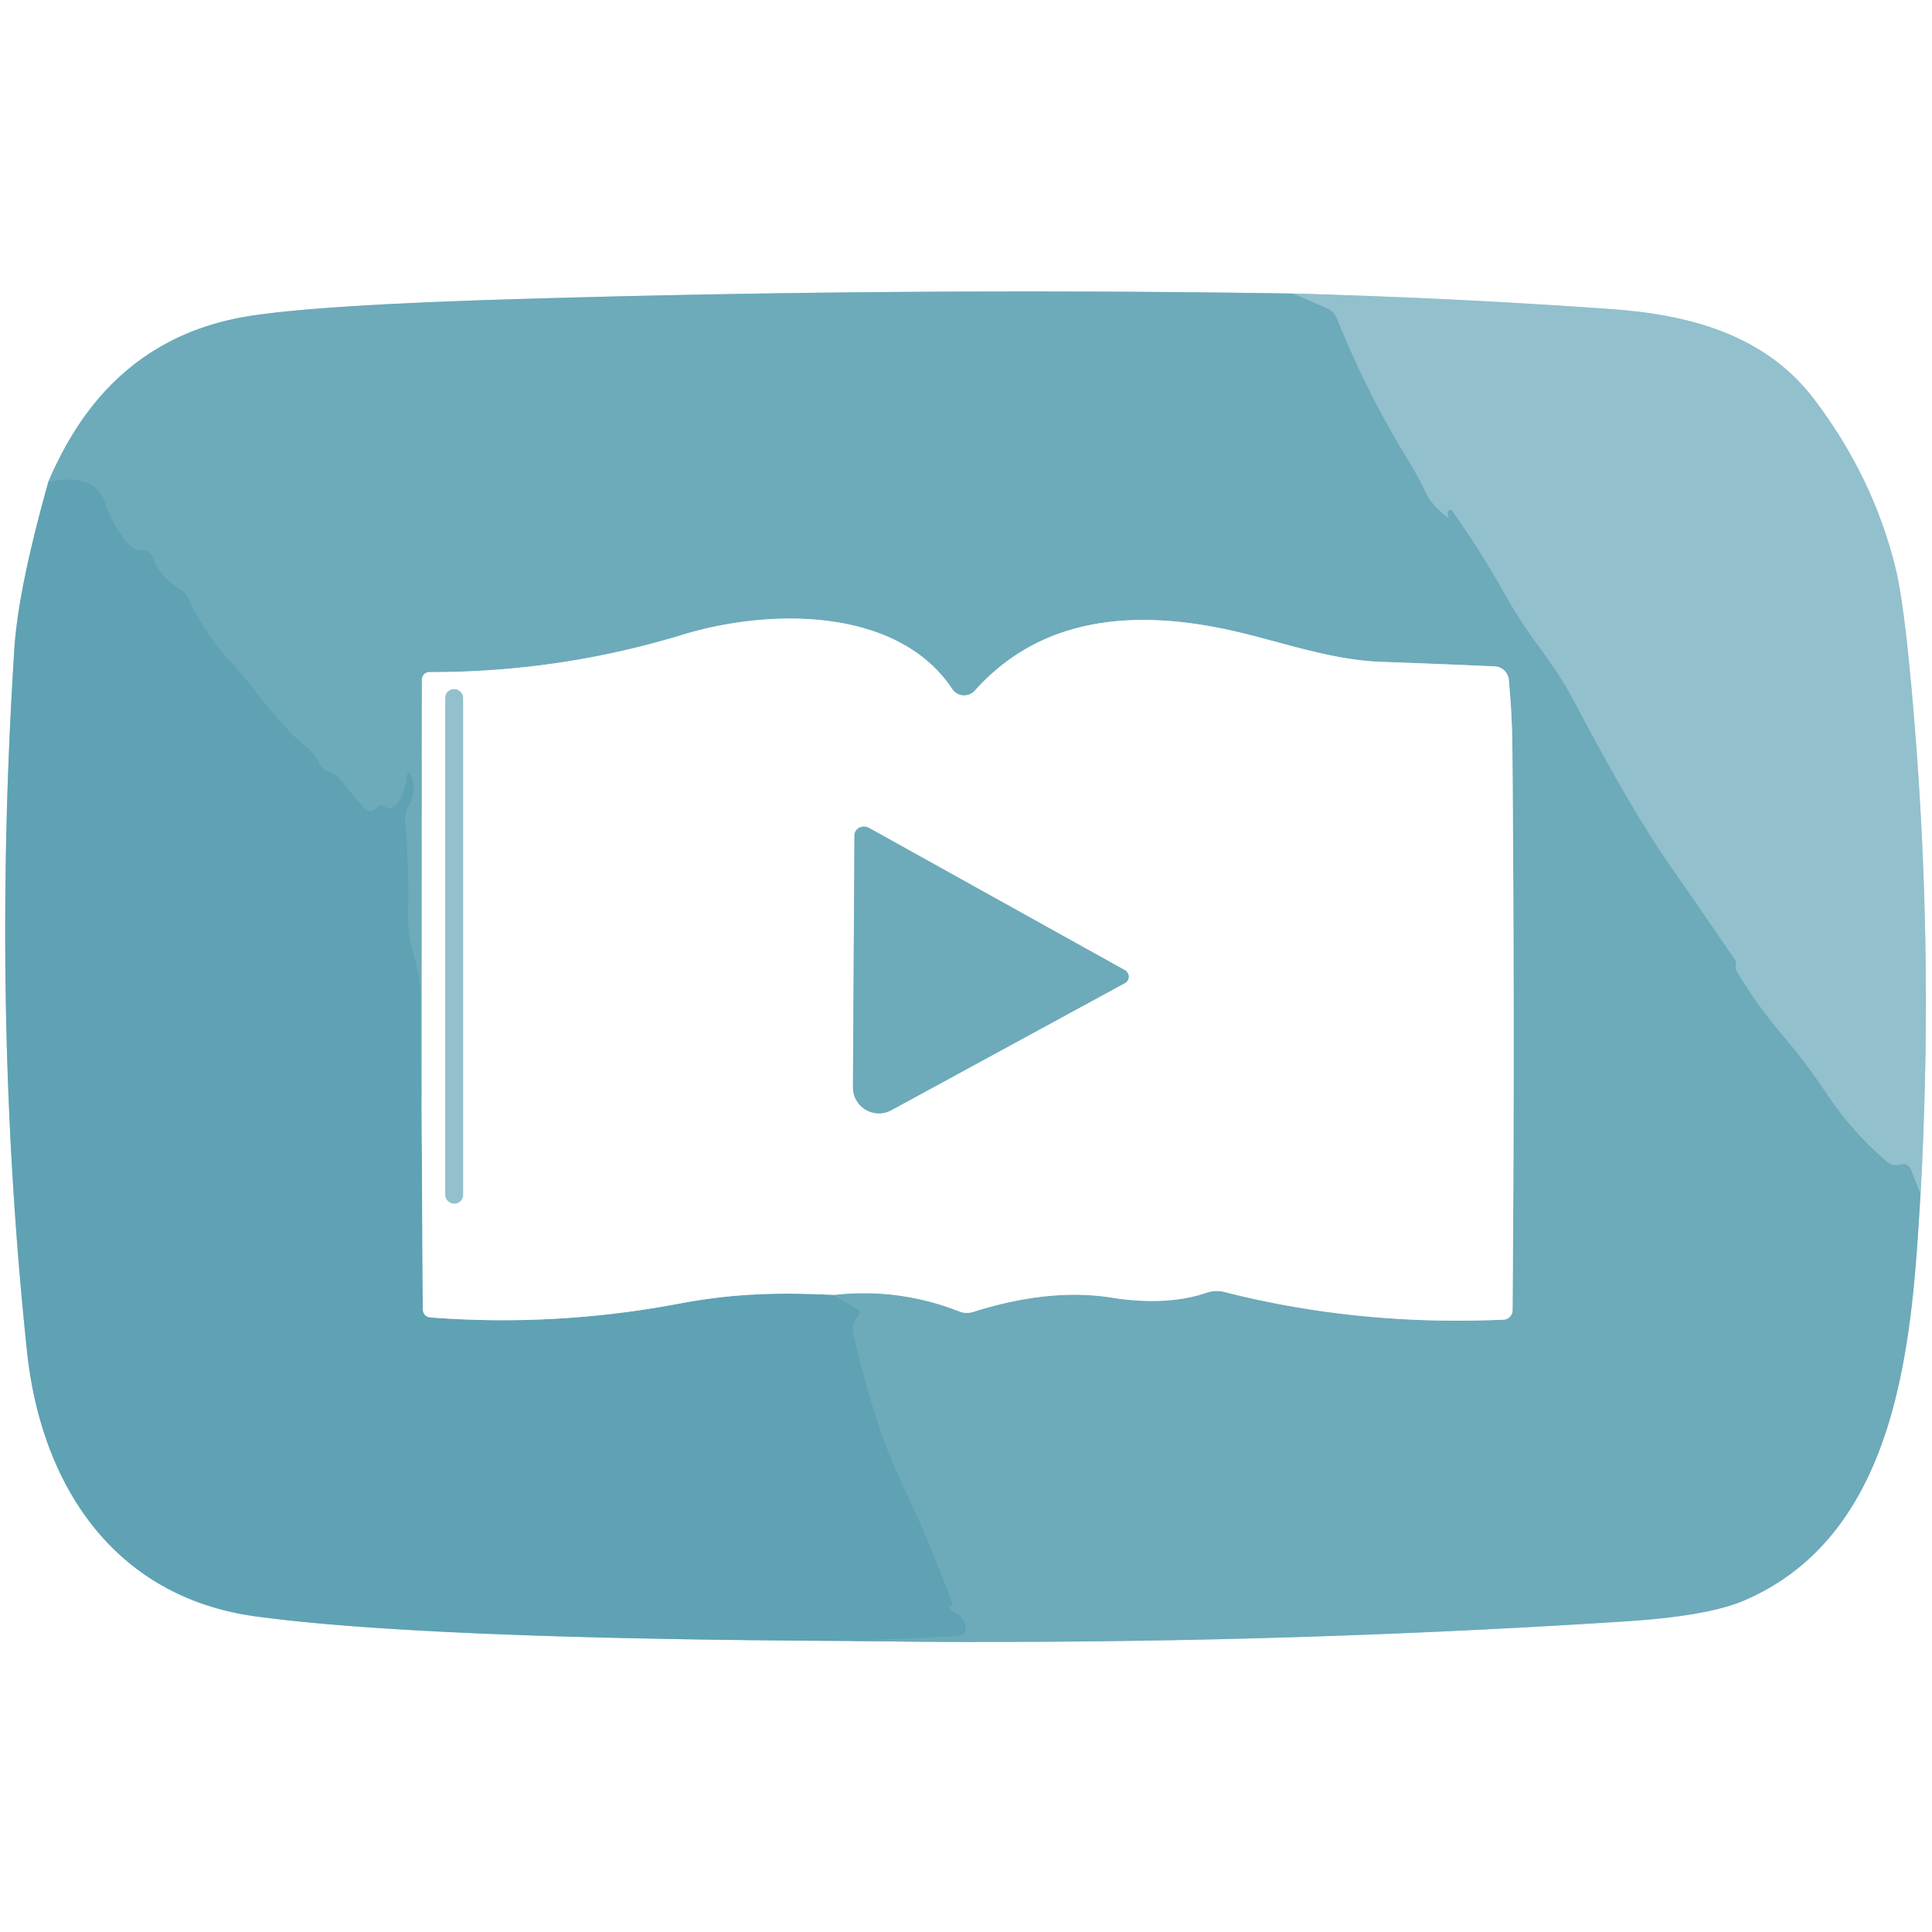
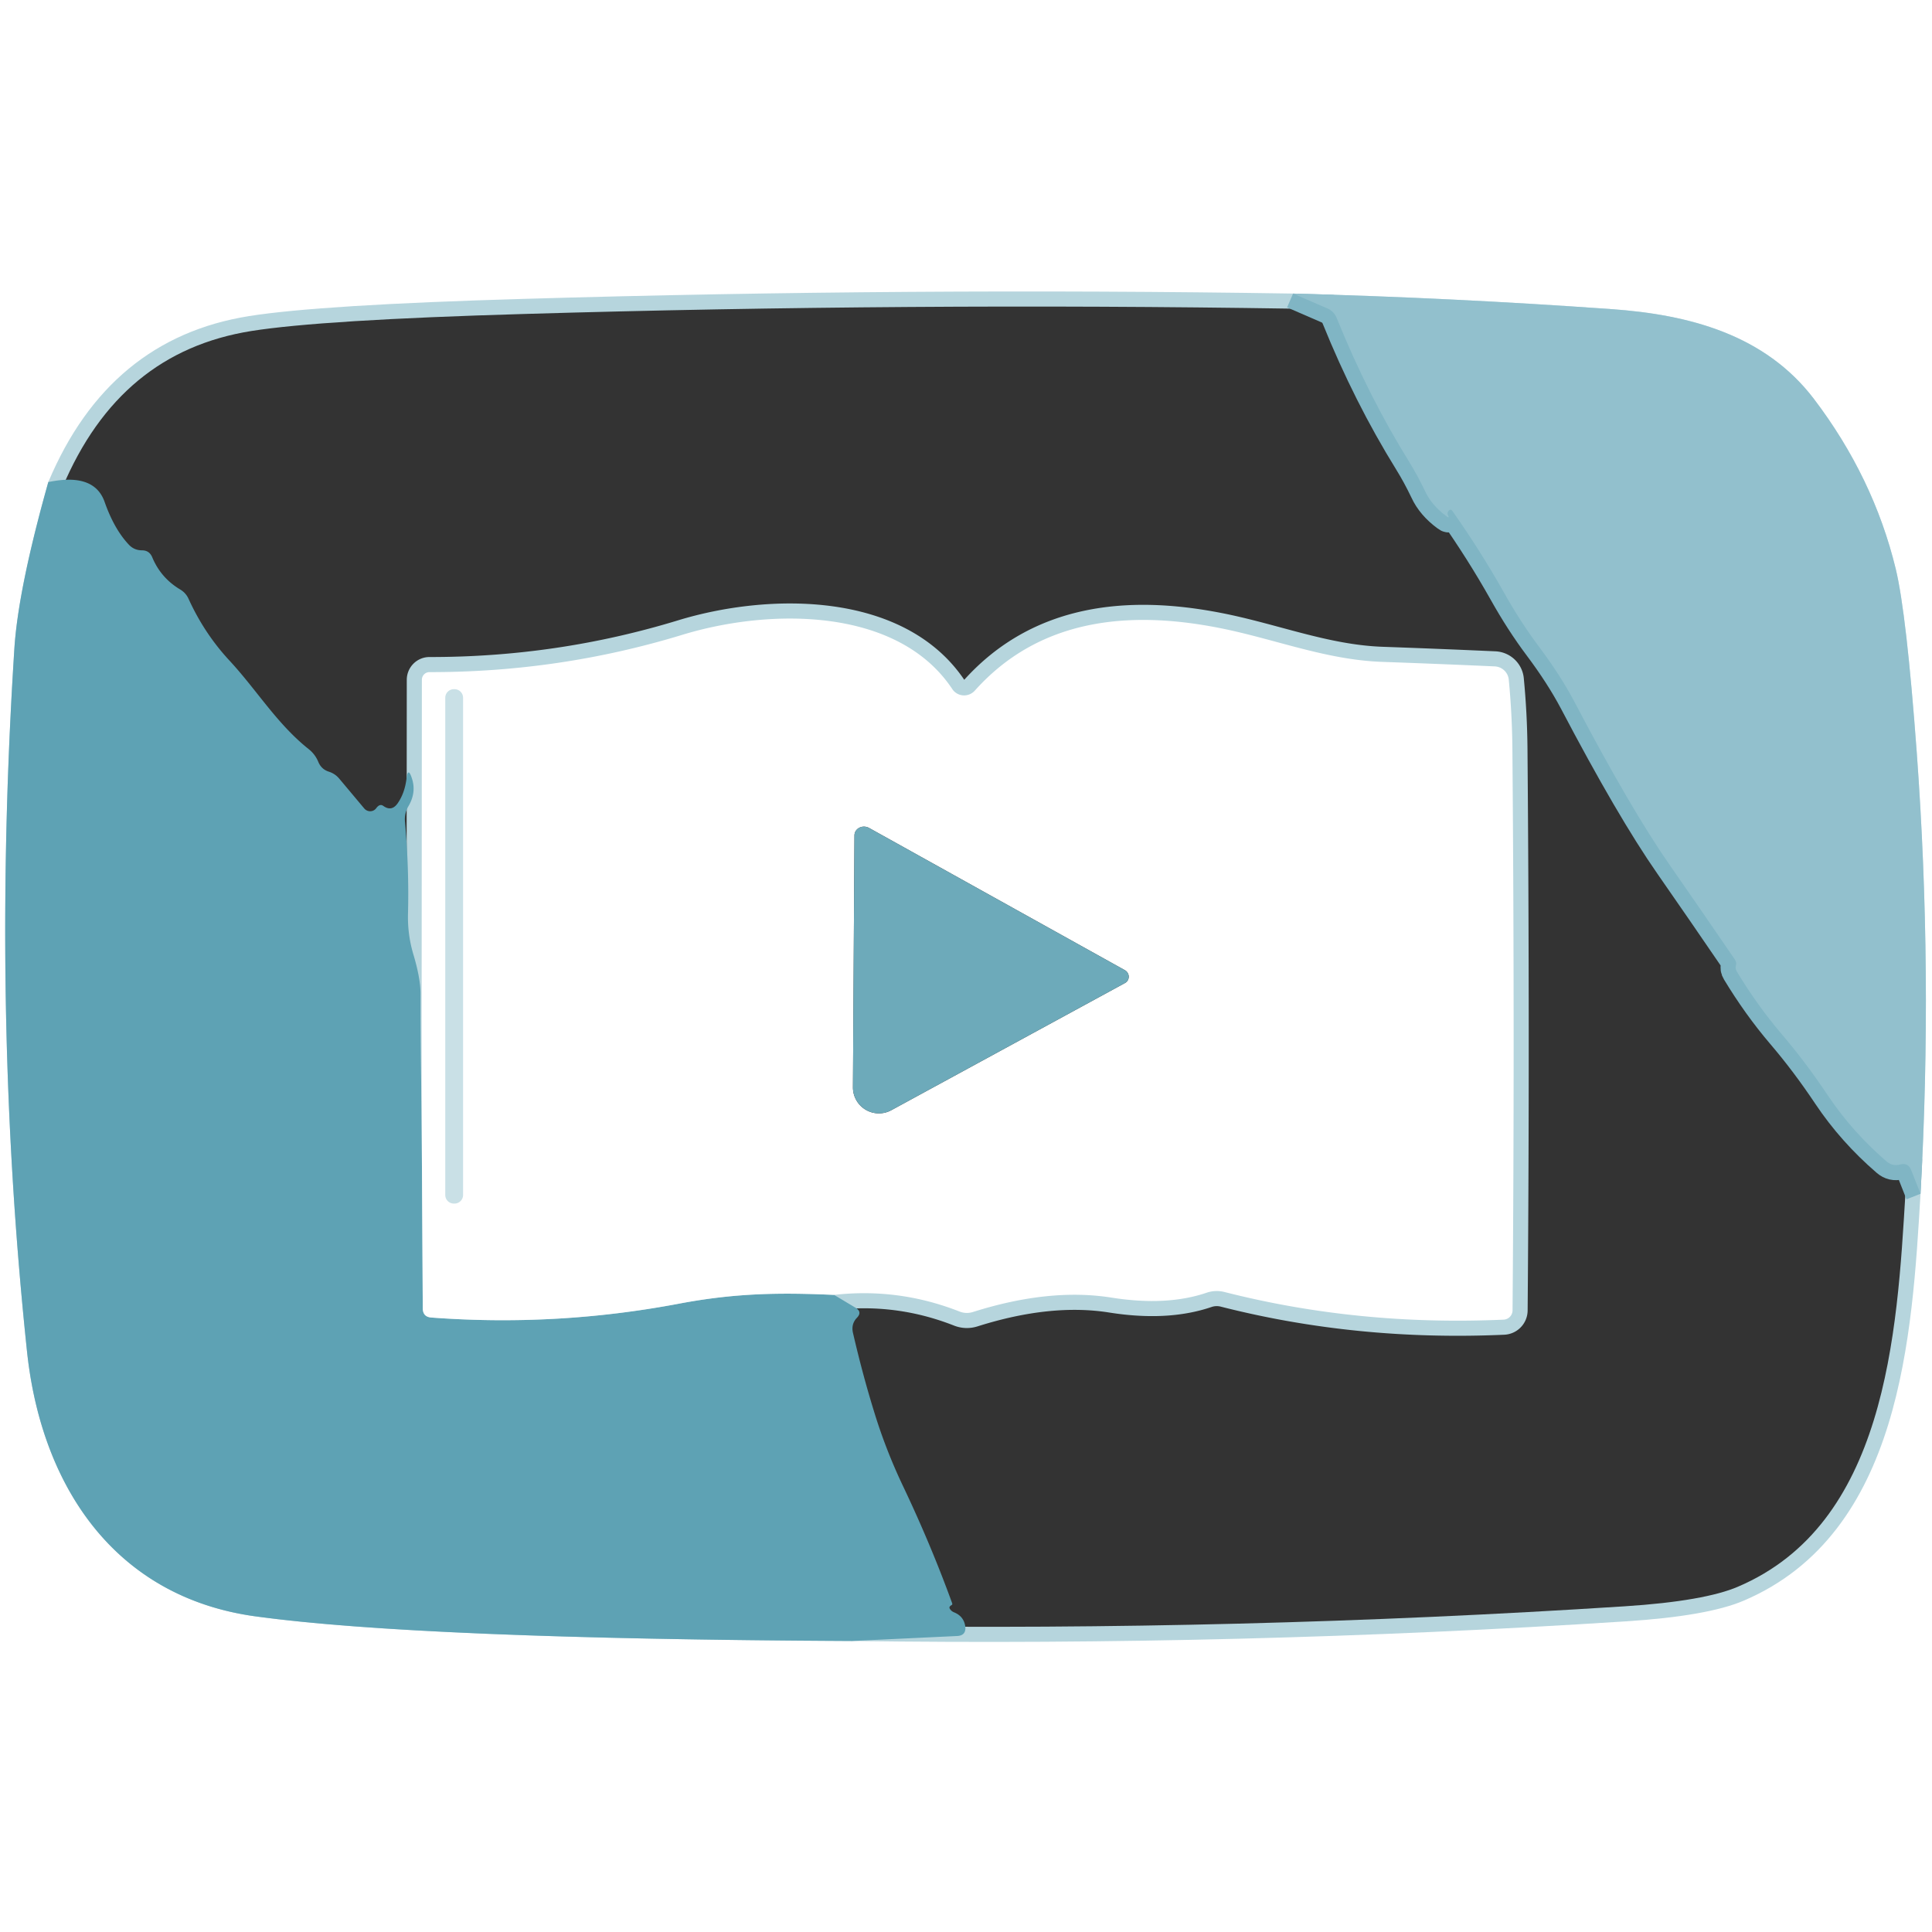
<svg xmlns="http://www.w3.org/2000/svg" version="1.1" viewBox="0.00 0.00 128.00 128.00">
  <rect x="0.00" y="0.00" width="128.00" height="128.00" fill="#333333" stroke="none" />
  <g stroke-width="2.00" fill="none" stroke-linecap="butt">
    <path stroke="#afd1da" vector-effect="non-scaling-stroke" d="   M 3.20 31.94   Q 1.20 39.04 0.95 43.00   Q -0.59 67.00 1.79 89.54   C 2.73 98.41 7.56 105.81 16.94 107.09   Q 27.81 108.58 56.43 108.72" />
    <path stroke="#b6d5dd" vector-effect="non-scaling-stroke" d="   M 56.43 108.72   Q 82.12 109.07 107.70 107.42   Q 113.13 107.07 115.52 106.05   C 125.99 101.59 126.68 88.42 127.24 79.09" />
    <path stroke="#c9e0e6" vector-effect="non-scaling-stroke" d="   M 127.24 79.09   Q 128.06 64.41 126.99 49.85   Q 126.31 40.64 125.60 37.70   Q 124.13 31.63 120.17 26.42   C 116.93 22.17 111.91 20.84 106.75 20.48   Q 96.27 19.73 85.67 19.45" />
    <path stroke="#b6d5dd" vector-effect="non-scaling-stroke" d="   M 85.67 19.45   Q 60.25 19.05 34.75 19.80   Q 21.23 20.19 16.51 20.94   Q 7.20 22.42 3.20 31.94" />
    <path stroke="#80b5c4" vector-effect="non-scaling-stroke" d="   M 85.67 19.45   L 87.93 20.43   Q 88.38 20.62 88.56 21.07   Q 90.63 26.19 93.35 30.58   Q 93.92 31.50 94.42 32.55   Q 94.85 33.48 95.83 34.20   Q 96.06 34.38 95.93 34.12   Q 95.86 34.00 95.96 33.86   Q 96.10 33.68 96.23 33.86   Q 98.10 36.52 99.62 39.22   Q 100.74 41.22 101.95 42.83   Q 103.36 44.71 104.28 46.44   Q 108.05 53.62 110.63 57.32   Q 112.78 60.41 114.93 63.56   Q 115.07 63.76 115.01 63.96   Q 114.95 64.18 115.07 64.37   Q 116.43 66.62 118.03 68.50   Q 119.63 70.37 121.11 72.59   Q 122.71 74.98 124.98 76.94   Q 125.38 77.29 125.89 77.15   Q 126.42 77.01 126.62 77.52   L 127.24 79.09" />
-     <path stroke="#66a6b7" vector-effect="non-scaling-stroke" d="   M 56.43 108.72   L 63.41 108.39   Q 64.03 108.36 63.95 107.74   Q 63.85 107.09 63.23 106.83   Q 63.02 106.75 62.92 106.57   Q 62.86 106.45 63.03 106.35   Q 63.12 106.31 63.08 106.21   Q 61.67 102.33 59.81 98.42   Q 58.67 96.02 57.90 93.49   Q 57.14 91.03 56.51 88.30   Q 56.38 87.72 56.77 87.31   Q 57.15 86.92 56.68 86.64   L 55.26 85.79" />
    <path stroke="#b6d5dd" vector-effect="non-scaling-stroke" d="   M 55.26 85.79   Q 59.52 85.31 63.54 86.88   Q 64.00 87.07 64.47 86.92   Q 69.53 85.32 73.64 85.97   Q 77.30 86.55 79.96 85.64   Q 80.54 85.45 81.13 85.60   Q 90.00 87.86 99.62 87.43   A 0.62 0.62 0.0 0 0 100.21 86.82   Q 100.36 68.75 100.20 49.62   Q 100.18 47.32 99.96 45.03   A 0.98 0.97 -1.3 0 0 99.03 44.15   Q 95.23 43.98 91.55 43.85   C 87.76 43.71 84.35 42.29 80.66 41.58   C 74.78 40.44 68.86 40.97 64.58 45.76   A 0.95 0.94 -40.7 0 1 63.09 45.65   C 59.48 40.22 51.02 40.28 45.20 42.06   Q 37.07 44.54 28.46 44.53   A 0.51 0.50 -89.4 0 0 27.95 45.04   L 27.93 72.96" />
-     <path stroke="#66a6b7" vector-effect="non-scaling-stroke" d="   M 27.93 72.96   Q 27.85 69.41 27.86 65.88   Q 27.87 64.85 27.39 63.24   Q 27.00 61.94 27.03 60.57   Q 27.11 57.56 26.83 54.43   A 1.72 1.66 -33.5 0 1 27.05 53.43   Q 27.60 52.51 27.29 51.57   Q 27.03 50.77 26.93 51.60   Q 26.81 52.56 26.34 53.23   Q 25.94 53.79 25.39 53.39   Q 25.16 53.23 24.93 53.54   A 0.51 0.50 43.2 0 1 24.13 53.56   L 22.47 51.58   Q 22.19 51.25 21.77 51.12   Q 21.29 50.96 21.09 50.48   Q 20.88 49.97 20.45 49.63   C 18.34 47.95 17.01 45.71 15.19 43.75   Q 13.54 41.97 12.50 39.69   Q 12.32 39.28 11.93 39.05   Q 10.66 38.29 10.09 36.93   Q 9.90 36.46 9.40 36.46   Q 8.90 36.46 8.55 36.10   Q 7.57 35.07 6.93 33.25   Q 6.24 31.30 3.20 31.94" />
    <path stroke="#afd1da" vector-effect="non-scaling-stroke" d="   M 27.93 72.96   L 28.01 86.69   Q 28.02 87.25 28.58 87.29   Q 36.85 87.91 44.99 86.37   C 48.75 85.66 51.70 85.63 55.26 85.79" />
    <path stroke="#c9e0e6" vector-effect="non-scaling-stroke" d="   M 30.68 46.23   A 0.57 0.57 0.0 0 0 30.11 45.66   L 30.07 45.66   A 0.57 0.57 0.0 0 0 29.50 46.23   L 29.50 79.17   A 0.57 0.57 0.0 0 0 30.07 79.74   L 30.11 79.74   A 0.57 0.57 0.0 0 0 30.68 79.17   L 30.68 46.23" />
-     <path stroke="#b6d5dd" vector-effect="non-scaling-stroke" d="   M 74.53 64.28   L 57.59 54.86   A 0.66 0.61 16.2 0 0 56.61 55.35   L 56.51 72.03   A 1.72 1.72 0.0 0 0 59.06 73.55   L 74.53 65.13   A 0.49 0.48 45.2 0 0 74.53 64.28" />
  </g>
  <path fill="#ffffff" d="   M 0.00 0.00   L 128.00 0.00   L 128.00 128.00   L 0.00 128.00   L 0.00 0.00   Z   M 3.20 31.94   Q 1.20 39.04 0.95 43.00   Q -0.59 67.00 1.79 89.54   C 2.73 98.41 7.56 105.81 16.94 107.09   Q 27.81 108.58 56.43 108.72   Q 82.12 109.07 107.70 107.42   Q 113.13 107.07 115.52 106.05   C 125.99 101.59 126.68 88.42 127.24 79.09   Q 128.06 64.41 126.99 49.85   Q 126.31 40.64 125.60 37.70   Q 124.13 31.63 120.17 26.42   C 116.93 22.17 111.91 20.84 106.75 20.48   Q 96.27 19.73 85.67 19.45   Q 60.25 19.05 34.75 19.80   Q 21.23 20.19 16.51 20.94   Q 7.20 22.42 3.20 31.94   Z" />
-   <path fill="#6daaba" d="   M 85.67 19.45   L 87.93 20.43   Q 88.38 20.62 88.56 21.07   Q 90.63 26.19 93.35 30.58   Q 93.92 31.50 94.42 32.55   Q 94.85 33.48 95.83 34.20   Q 96.06 34.38 95.93 34.12   Q 95.86 34.00 95.96 33.86   Q 96.10 33.68 96.23 33.86   Q 98.10 36.52 99.62 39.22   Q 100.74 41.22 101.95 42.83   Q 103.36 44.71 104.28 46.44   Q 108.05 53.62 110.63 57.32   Q 112.78 60.41 114.93 63.56   Q 115.07 63.76 115.01 63.96   Q 114.95 64.18 115.07 64.37   Q 116.43 66.62 118.03 68.50   Q 119.63 70.37 121.11 72.59   Q 122.71 74.98 124.98 76.94   Q 125.38 77.29 125.89 77.15   Q 126.42 77.01 126.62 77.52   L 127.24 79.09   C 126.68 88.42 125.99 101.59 115.52 106.05   Q 113.13 107.07 107.70 107.42   Q 82.12 109.07 56.43 108.72   L 63.41 108.39   Q 64.03 108.36 63.95 107.74   Q 63.85 107.09 63.23 106.83   Q 63.02 106.75 62.92 106.57   Q 62.86 106.45 63.03 106.35   Q 63.12 106.31 63.08 106.21   Q 61.67 102.33 59.81 98.42   Q 58.67 96.02 57.90 93.49   Q 57.14 91.03 56.51 88.30   Q 56.38 87.72 56.77 87.31   Q 57.15 86.92 56.68 86.64   L 55.26 85.79   Q 59.52 85.31 63.54 86.88   Q 64.00 87.07 64.47 86.92   Q 69.53 85.32 73.64 85.97   Q 77.30 86.55 79.96 85.64   Q 80.54 85.45 81.13 85.60   Q 90.00 87.86 99.62 87.43   A 0.62 0.62 0.0 0 0 100.21 86.82   Q 100.36 68.75 100.20 49.62   Q 100.18 47.32 99.96 45.03   A 0.98 0.97 -1.3 0 0 99.03 44.15   Q 95.23 43.98 91.55 43.85   C 87.76 43.71 84.35 42.29 80.66 41.58   C 74.78 40.44 68.86 40.97 64.58 45.76   A 0.95 0.94 -40.7 0 1 63.09 45.65   C 59.48 40.22 51.02 40.28 45.20 42.06   Q 37.07 44.54 28.46 44.53   A 0.51 0.50 -89.4 0 0 27.95 45.04   L 27.93 72.96   Q 27.85 69.41 27.86 65.88   Q 27.87 64.85 27.39 63.24   Q 27.00 61.94 27.03 60.57   Q 27.11 57.56 26.83 54.43   A 1.72 1.66 -33.5 0 1 27.05 53.43   Q 27.60 52.51 27.29 51.57   Q 27.03 50.77 26.93 51.60   Q 26.81 52.56 26.34 53.23   Q 25.94 53.79 25.39 53.39   Q 25.16 53.23 24.93 53.54   A 0.51 0.50 43.2 0 1 24.13 53.56   L 22.47 51.58   Q 22.19 51.25 21.77 51.12   Q 21.29 50.96 21.09 50.48   Q 20.88 49.97 20.45 49.63   C 18.34 47.95 17.01 45.71 15.19 43.75   Q 13.54 41.97 12.50 39.69   Q 12.32 39.28 11.93 39.05   Q 10.66 38.29 10.09 36.93   Q 9.90 36.46 9.40 36.46   Q 8.90 36.46 8.55 36.10   Q 7.57 35.07 6.93 33.25   Q 6.24 31.30 3.20 31.94   Q 7.20 22.42 16.51 20.94   Q 21.23 20.19 34.75 19.80   Q 60.25 19.05 85.67 19.45   Z" />
  <path fill="#92c0cd" d="   M 85.67 19.45   Q 96.27 19.73 106.75 20.48   C 111.91 20.84 116.93 22.17 120.17 26.42   Q 124.13 31.63 125.60 37.70   Q 126.31 40.64 126.99 49.85   Q 128.06 64.41 127.24 79.09   L 126.62 77.52   Q 126.42 77.01 125.89 77.15   Q 125.38 77.29 124.98 76.94   Q 122.71 74.98 121.11 72.59   Q 119.63 70.37 118.03 68.50   Q 116.43 66.62 115.07 64.37   Q 114.95 64.18 115.01 63.96   Q 115.07 63.76 114.93 63.56   Q 112.78 60.41 110.63 57.32   Q 108.05 53.62 104.28 46.44   Q 103.36 44.71 101.95 42.83   Q 100.74 41.22 99.62 39.22   Q 98.10 36.52 96.23 33.86   Q 96.10 33.68 95.96 33.86   Q 95.86 34.00 95.93 34.12   Q 96.06 34.38 95.83 34.20   Q 94.85 33.48 94.42 32.55   Q 93.92 31.50 93.35 30.58   Q 90.63 26.19 88.56 21.07   Q 88.38 20.62 87.93 20.43   L 85.67 19.45   Z" />
  <path fill="#5ea2b4" d="   M 3.20 31.94   Q 6.24 31.30 6.93 33.25   Q 7.57 35.07 8.55 36.10   Q 8.90 36.46 9.40 36.46   Q 9.90 36.46 10.09 36.93   Q 10.66 38.29 11.93 39.05   Q 12.32 39.28 12.50 39.69   Q 13.54 41.97 15.19 43.75   C 17.01 45.71 18.34 47.95 20.45 49.63   Q 20.88 49.97 21.09 50.48   Q 21.29 50.96 21.77 51.12   Q 22.19 51.25 22.47 51.58   L 24.13 53.56   A 0.51 0.50 43.2 0 0 24.93 53.54   Q 25.16 53.23 25.39 53.39   Q 25.94 53.79 26.34 53.23   Q 26.81 52.56 26.93 51.60   Q 27.03 50.77 27.29 51.57   Q 27.60 52.51 27.05 53.43   A 1.72 1.66 -33.5 0 0 26.83 54.43   Q 27.11 57.56 27.03 60.57   Q 27.00 61.94 27.39 63.24   Q 27.87 64.85 27.86 65.88   Q 27.85 69.41 27.93 72.96   L 28.01 86.69   Q 28.02 87.25 28.58 87.29   Q 36.85 87.91 44.99 86.37   C 48.75 85.66 51.70 85.63 55.26 85.79   L 56.68 86.64   Q 57.15 86.92 56.77 87.31   Q 56.38 87.72 56.51 88.30   Q 57.14 91.03 57.90 93.49   Q 58.67 96.02 59.81 98.42   Q 61.67 102.33 63.08 106.21   Q 63.12 106.31 63.03 106.35   Q 62.86 106.45 62.92 106.57   Q 63.02 106.75 63.23 106.83   Q 63.85 107.09 63.95 107.74   Q 64.03 108.36 63.41 108.39   L 56.43 108.72   Q 27.81 108.58 16.94 107.09   C 7.56 105.81 2.73 98.41 1.79 89.54   Q -0.59 67.00 0.95 43.00   Q 1.20 39.04 3.20 31.94   Z" />
  <path fill="#ffffff" d="   M 55.26 85.79   C 51.70 85.63 48.75 85.66 44.99 86.37   Q 36.85 87.91 28.58 87.29   Q 28.02 87.25 28.01 86.69   L 27.93 72.96   L 27.95 45.04   A 0.51 0.50 -89.4 0 1 28.46 44.53   Q 37.07 44.54 45.20 42.06   C 51.02 40.28 59.48 40.22 63.09 45.65   A 0.95 0.94 -40.7 0 0 64.58 45.76   C 68.86 40.97 74.78 40.44 80.66 41.58   C 84.35 42.29 87.76 43.71 91.55 43.85   Q 95.23 43.98 99.03 44.15   A 0.98 0.97 -1.3 0 1 99.96 45.03   Q 100.18 47.32 100.20 49.62   Q 100.36 68.75 100.21 86.82   A 0.62 0.62 0.0 0 1 99.62 87.43   Q 90.00 87.86 81.13 85.60   Q 80.54 85.45 79.96 85.64   Q 77.30 86.55 73.64 85.97   Q 69.53 85.32 64.47 86.92   Q 64.00 87.07 63.54 86.88   Q 59.52 85.31 55.26 85.79   Z   M 30.68 46.23   A 0.57 0.57 0.0 0 0 30.11 45.66   L 30.07 45.66   A 0.57 0.57 0.0 0 0 29.50 46.23   L 29.50 79.17   A 0.57 0.57 0.0 0 0 30.07 79.74   L 30.11 79.74   A 0.57 0.57 0.0 0 0 30.68 79.17   L 30.68 46.23   Z   M 74.53 64.28   L 57.59 54.86   A 0.66 0.61 16.2 0 0 56.61 55.35   L 56.51 72.03   A 1.72 1.72 0.0 0 0 59.06 73.55   L 74.53 65.13   A 0.49 0.48 45.2 0 0 74.53 64.28   Z" />
-   <rect fill="#92c0cd" x="29.50" y="45.66" width="1.18" height="34.08" rx="0.57" />
  <path fill="#6daaba" d="   M 57.59 54.86   L 74.53 64.28   A 0.49 0.48 45.2 0 1 74.53 65.13   L 59.06 73.55   A 1.72 1.72 0.0 0 1 56.51 72.03   L 56.61 55.35   A 0.66 0.61 16.2 0 1 57.59 54.86   Z" />
</svg>